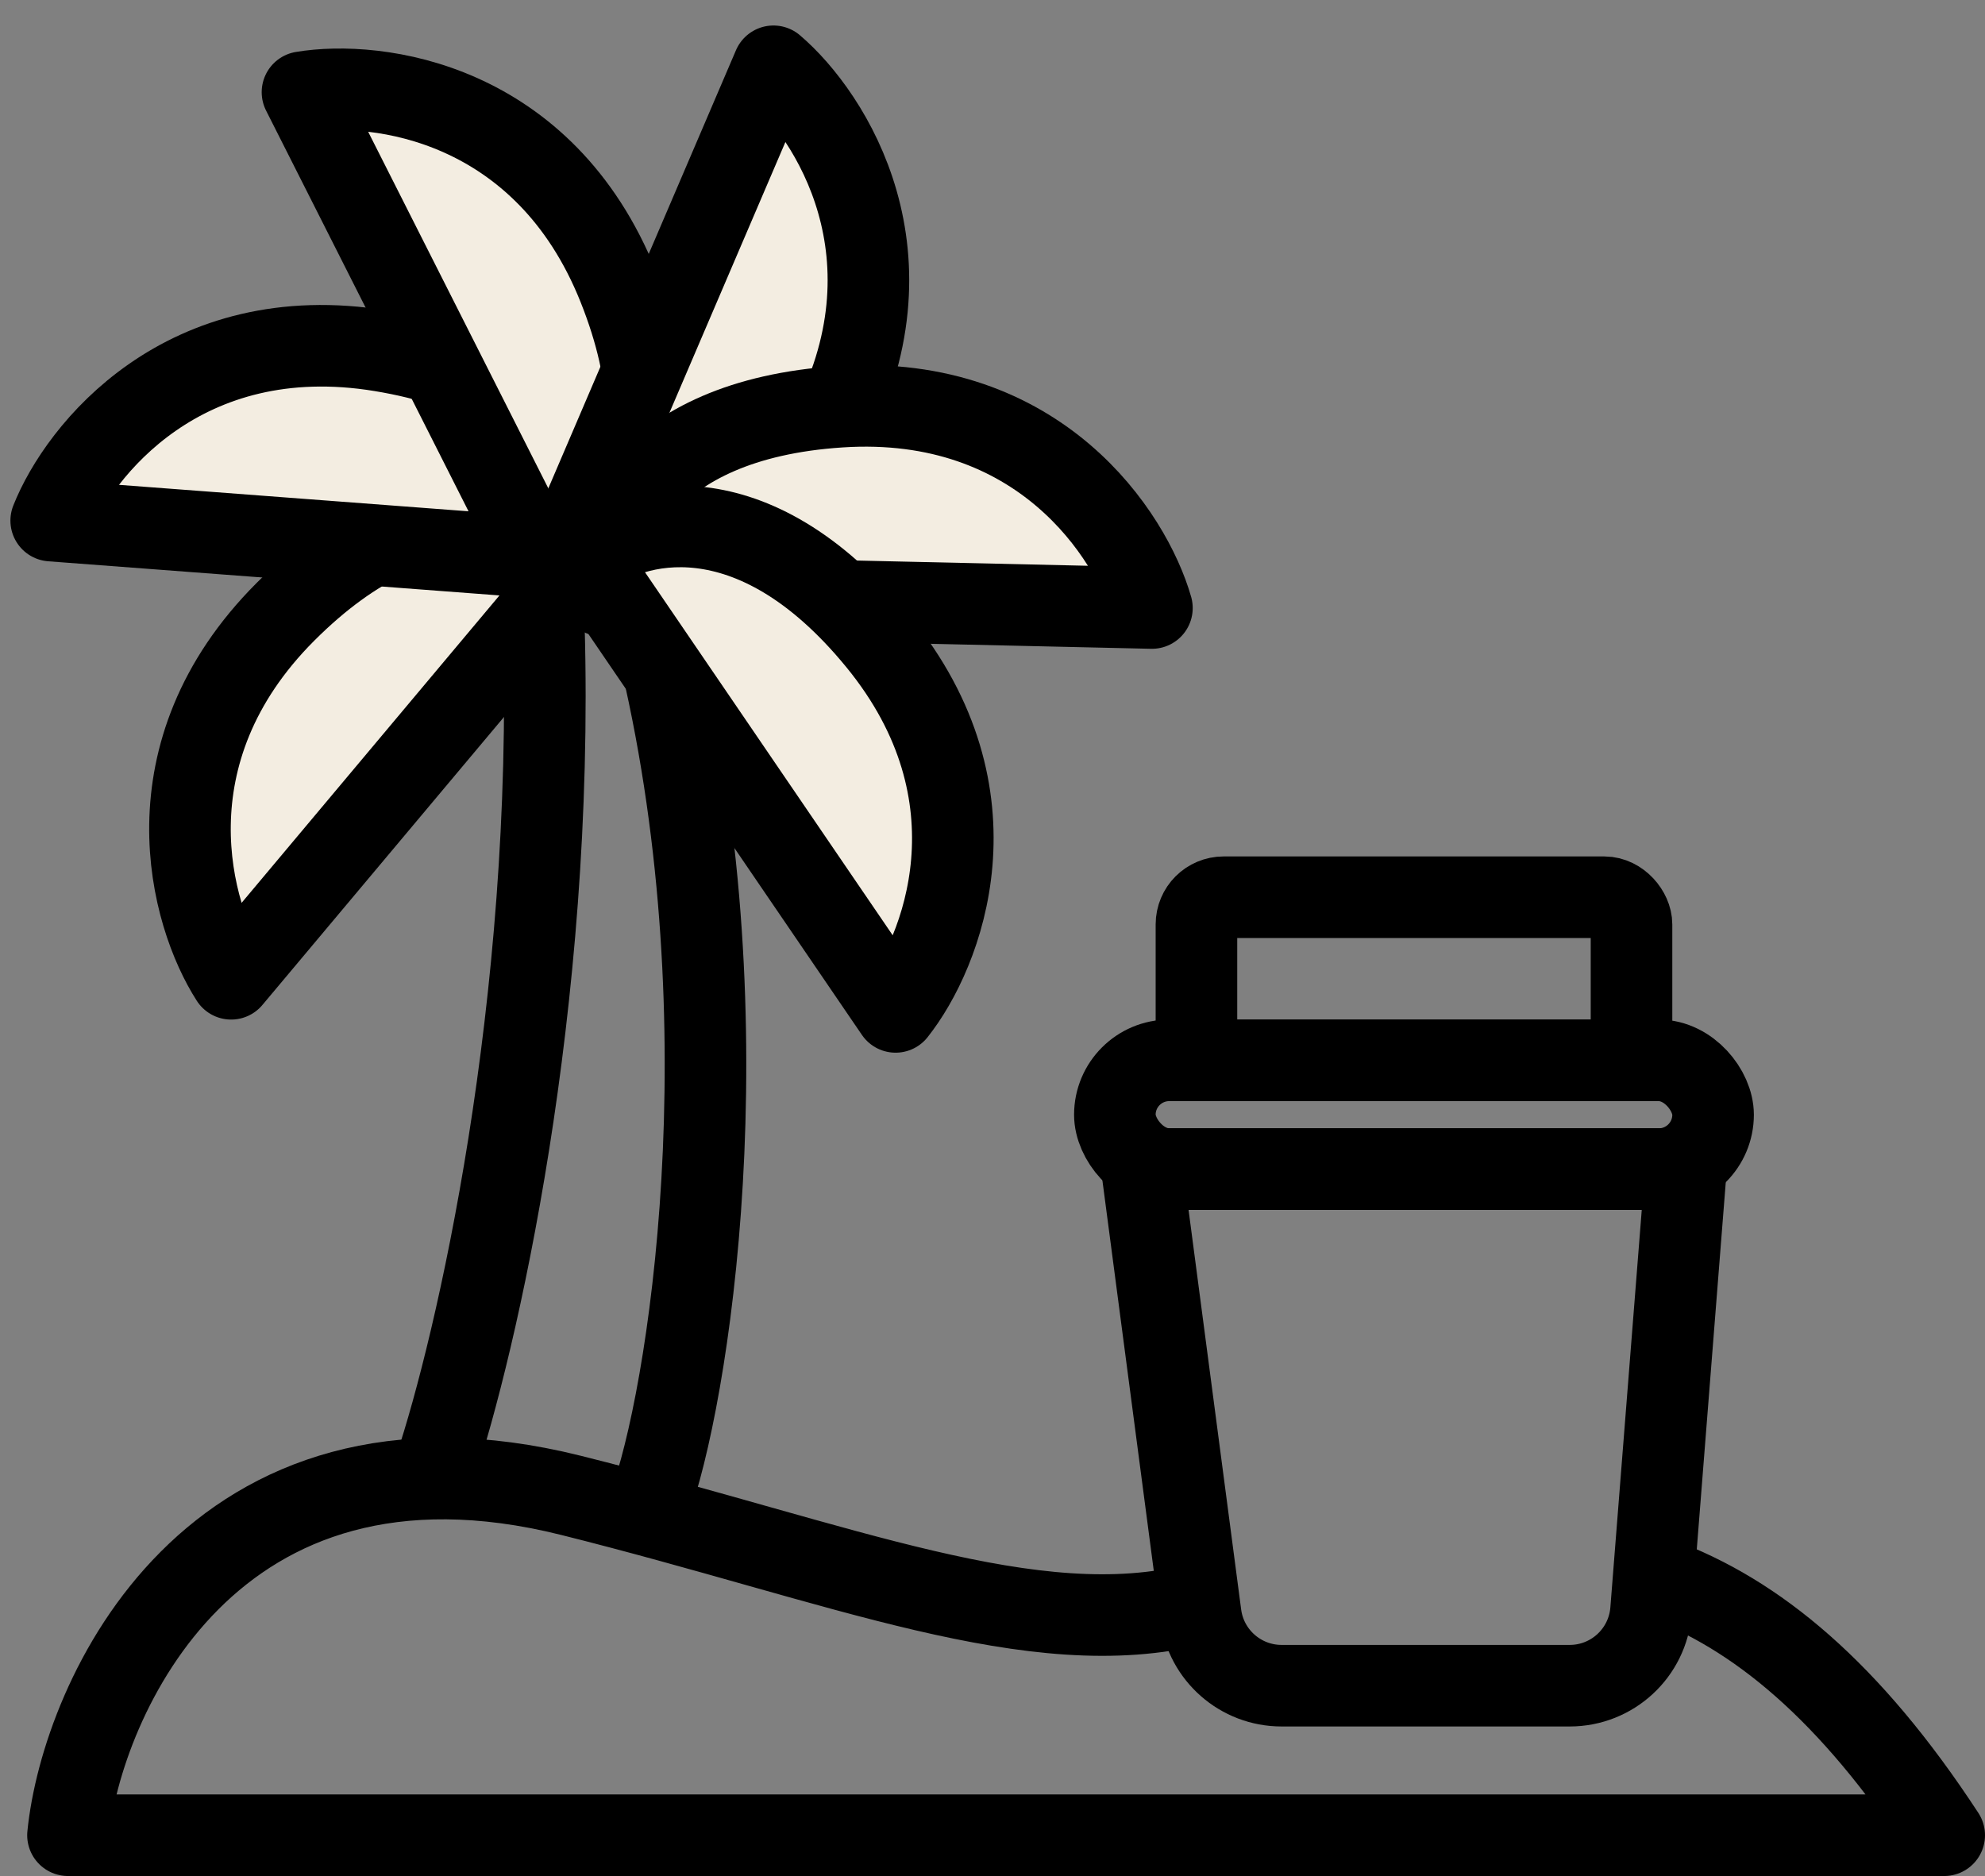
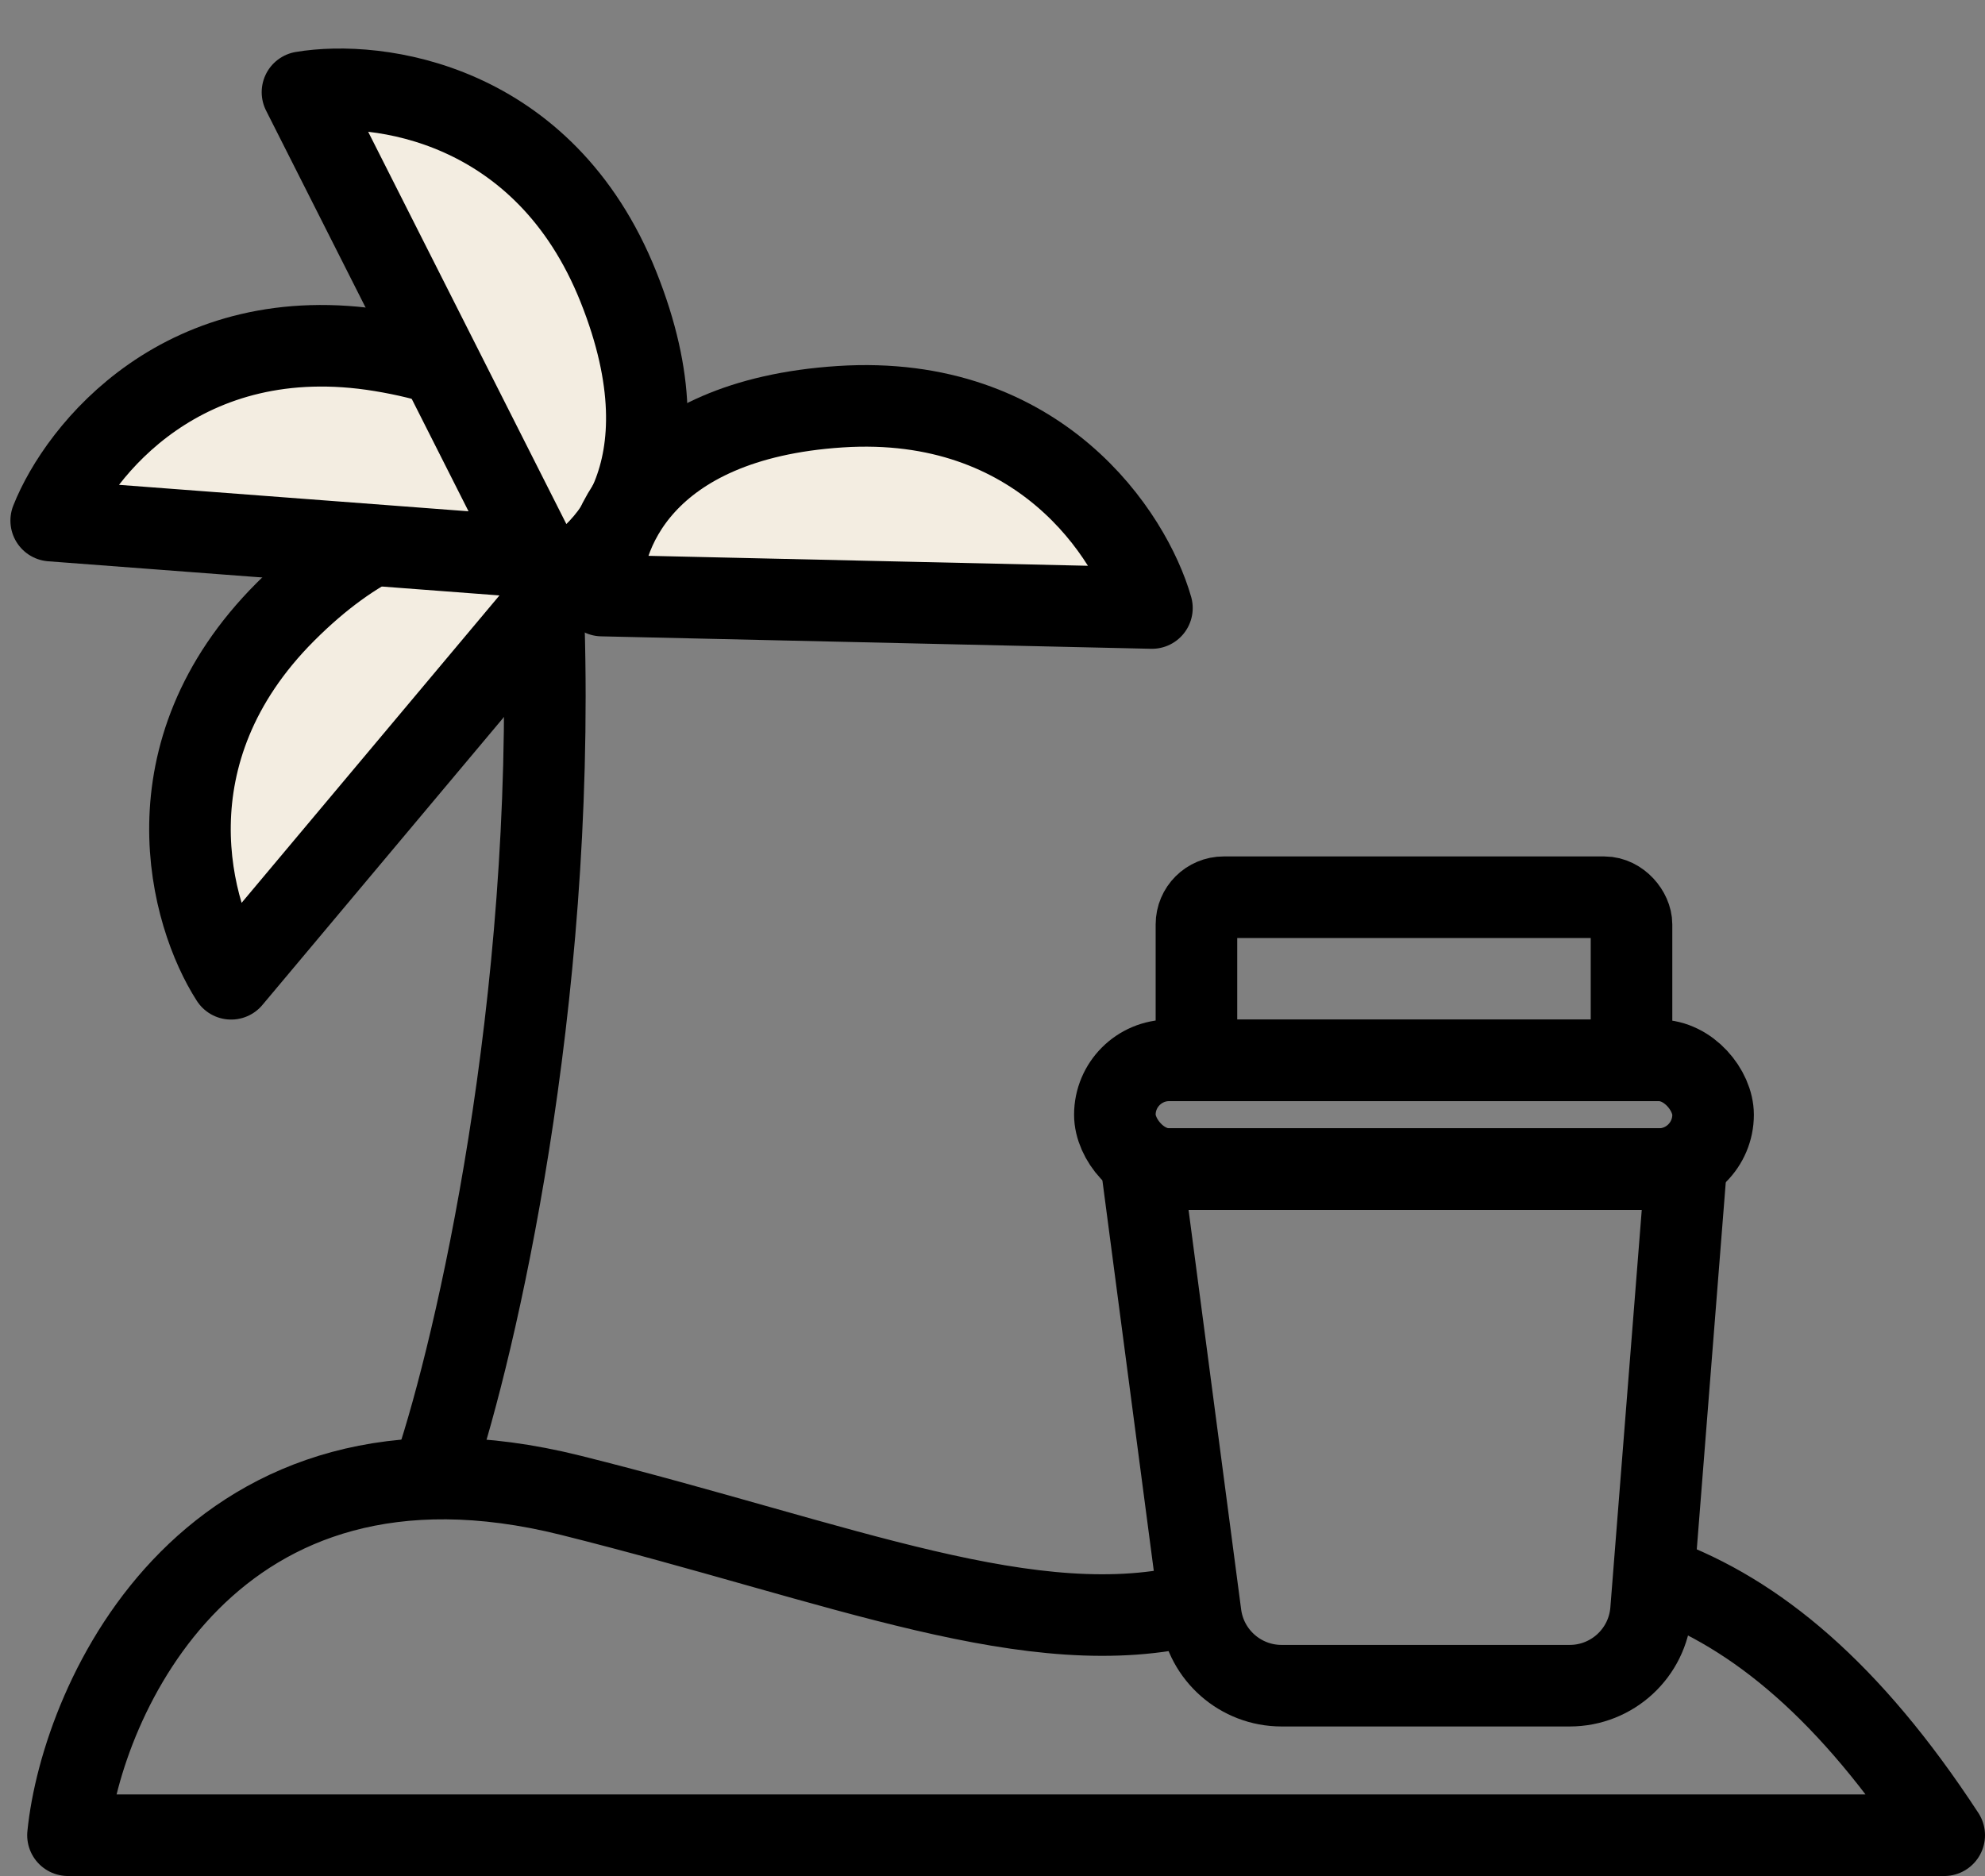
<svg xmlns="http://www.w3.org/2000/svg" width="73" height="69" viewBox="0 0 73 69" fill="none">
  <rect x="0" y="0" width="73" height="69" fill="#808080" stroke="none" />
  <path d="M44 59C38 60.5 31 57.5 21 55C7.755 51.689 3 62.5 2.5 67.5H71.5C68.028 62.19 64.586 59.355 61 58.04" stroke="black" stroke-width="3" stroke-linecap="round" stroke-linejoin="round" />
  <path d="M44.157 59.391L42 43H62L60.718 59.236C60.595 60.797 59.293 62 57.727 62H47.131C45.626 62 44.353 60.884 44.157 59.391Z" stroke="black" stroke-width="3" stroke-linecap="round" stroke-linejoin="round" />
  <path d="M16 54C17.5 49.5 20.4 37 20 23" stroke="black" stroke-width="3" stroke-linecap="round" stroke-linejoin="round" />
-   <path d="M24 55C25.5 50.5 27.5 36.5 24 23" stroke="black" stroke-width="3" stroke-linecap="round" stroke-linejoin="round" />
  <path d="M8.5 36L21.5 20.5C20 19 15.7 17.3 10.5 22.5C5.3 27.7 7 33.667 8.5 36Z" fill="#F3EDE1" stroke="black" stroke-width="3" stroke-linecap="round" stroke-linejoin="round" />
  <path d="M1.883 19.148L22.055 20.675C22.399 18.582 21.274 14.097 14.018 12.903C6.761 11.709 2.904 16.569 1.883 19.148Z" fill="#F3EDE1" stroke="black" stroke-width="3" stroke-linecap="round" stroke-linejoin="round" />
  <path d="M11.124 3.391L20.246 21.448C22.215 20.661 25.473 17.379 22.743 10.55C20.014 3.722 13.86 2.933 11.124 3.391Z" fill="#F3EDE1" stroke="black" stroke-width="3" stroke-linecap="round" stroke-linejoin="round" />
-   <path d="M28.445 2.438L20.481 21.034C22.35 22.036 26.958 22.421 30.433 15.94C33.908 9.458 30.556 4.238 28.445 2.438Z" fill="#F3EDE1" stroke="black" stroke-width="3" stroke-linecap="round" stroke-linejoin="round" />
  <path d="M42.363 22.363L22.138 21.905C22 19.788 23.56 15.436 30.898 14.959C38.237 14.482 41.599 19.696 42.363 22.363Z" fill="#F3EDE1" stroke="black" stroke-width="3" stroke-linecap="round" stroke-linejoin="round" />
-   <path d="M32.936 37.218L21.536 20.506C23.177 19.162 27.624 17.896 32.283 23.586C36.943 29.275 34.66 35.044 32.936 37.218Z" fill="#F3EDE1" stroke="black" stroke-width="3" stroke-linecap="round" stroke-linejoin="round" />
  <rect x="41" y="39" width="22" height="4" rx="2" stroke="black" stroke-width="3" stroke-linecap="round" stroke-linejoin="round" />
  <rect x="44" y="33" width="16" height="6" rx="1" stroke="black" stroke-width="3" stroke-linecap="round" stroke-linejoin="round" />
</svg>